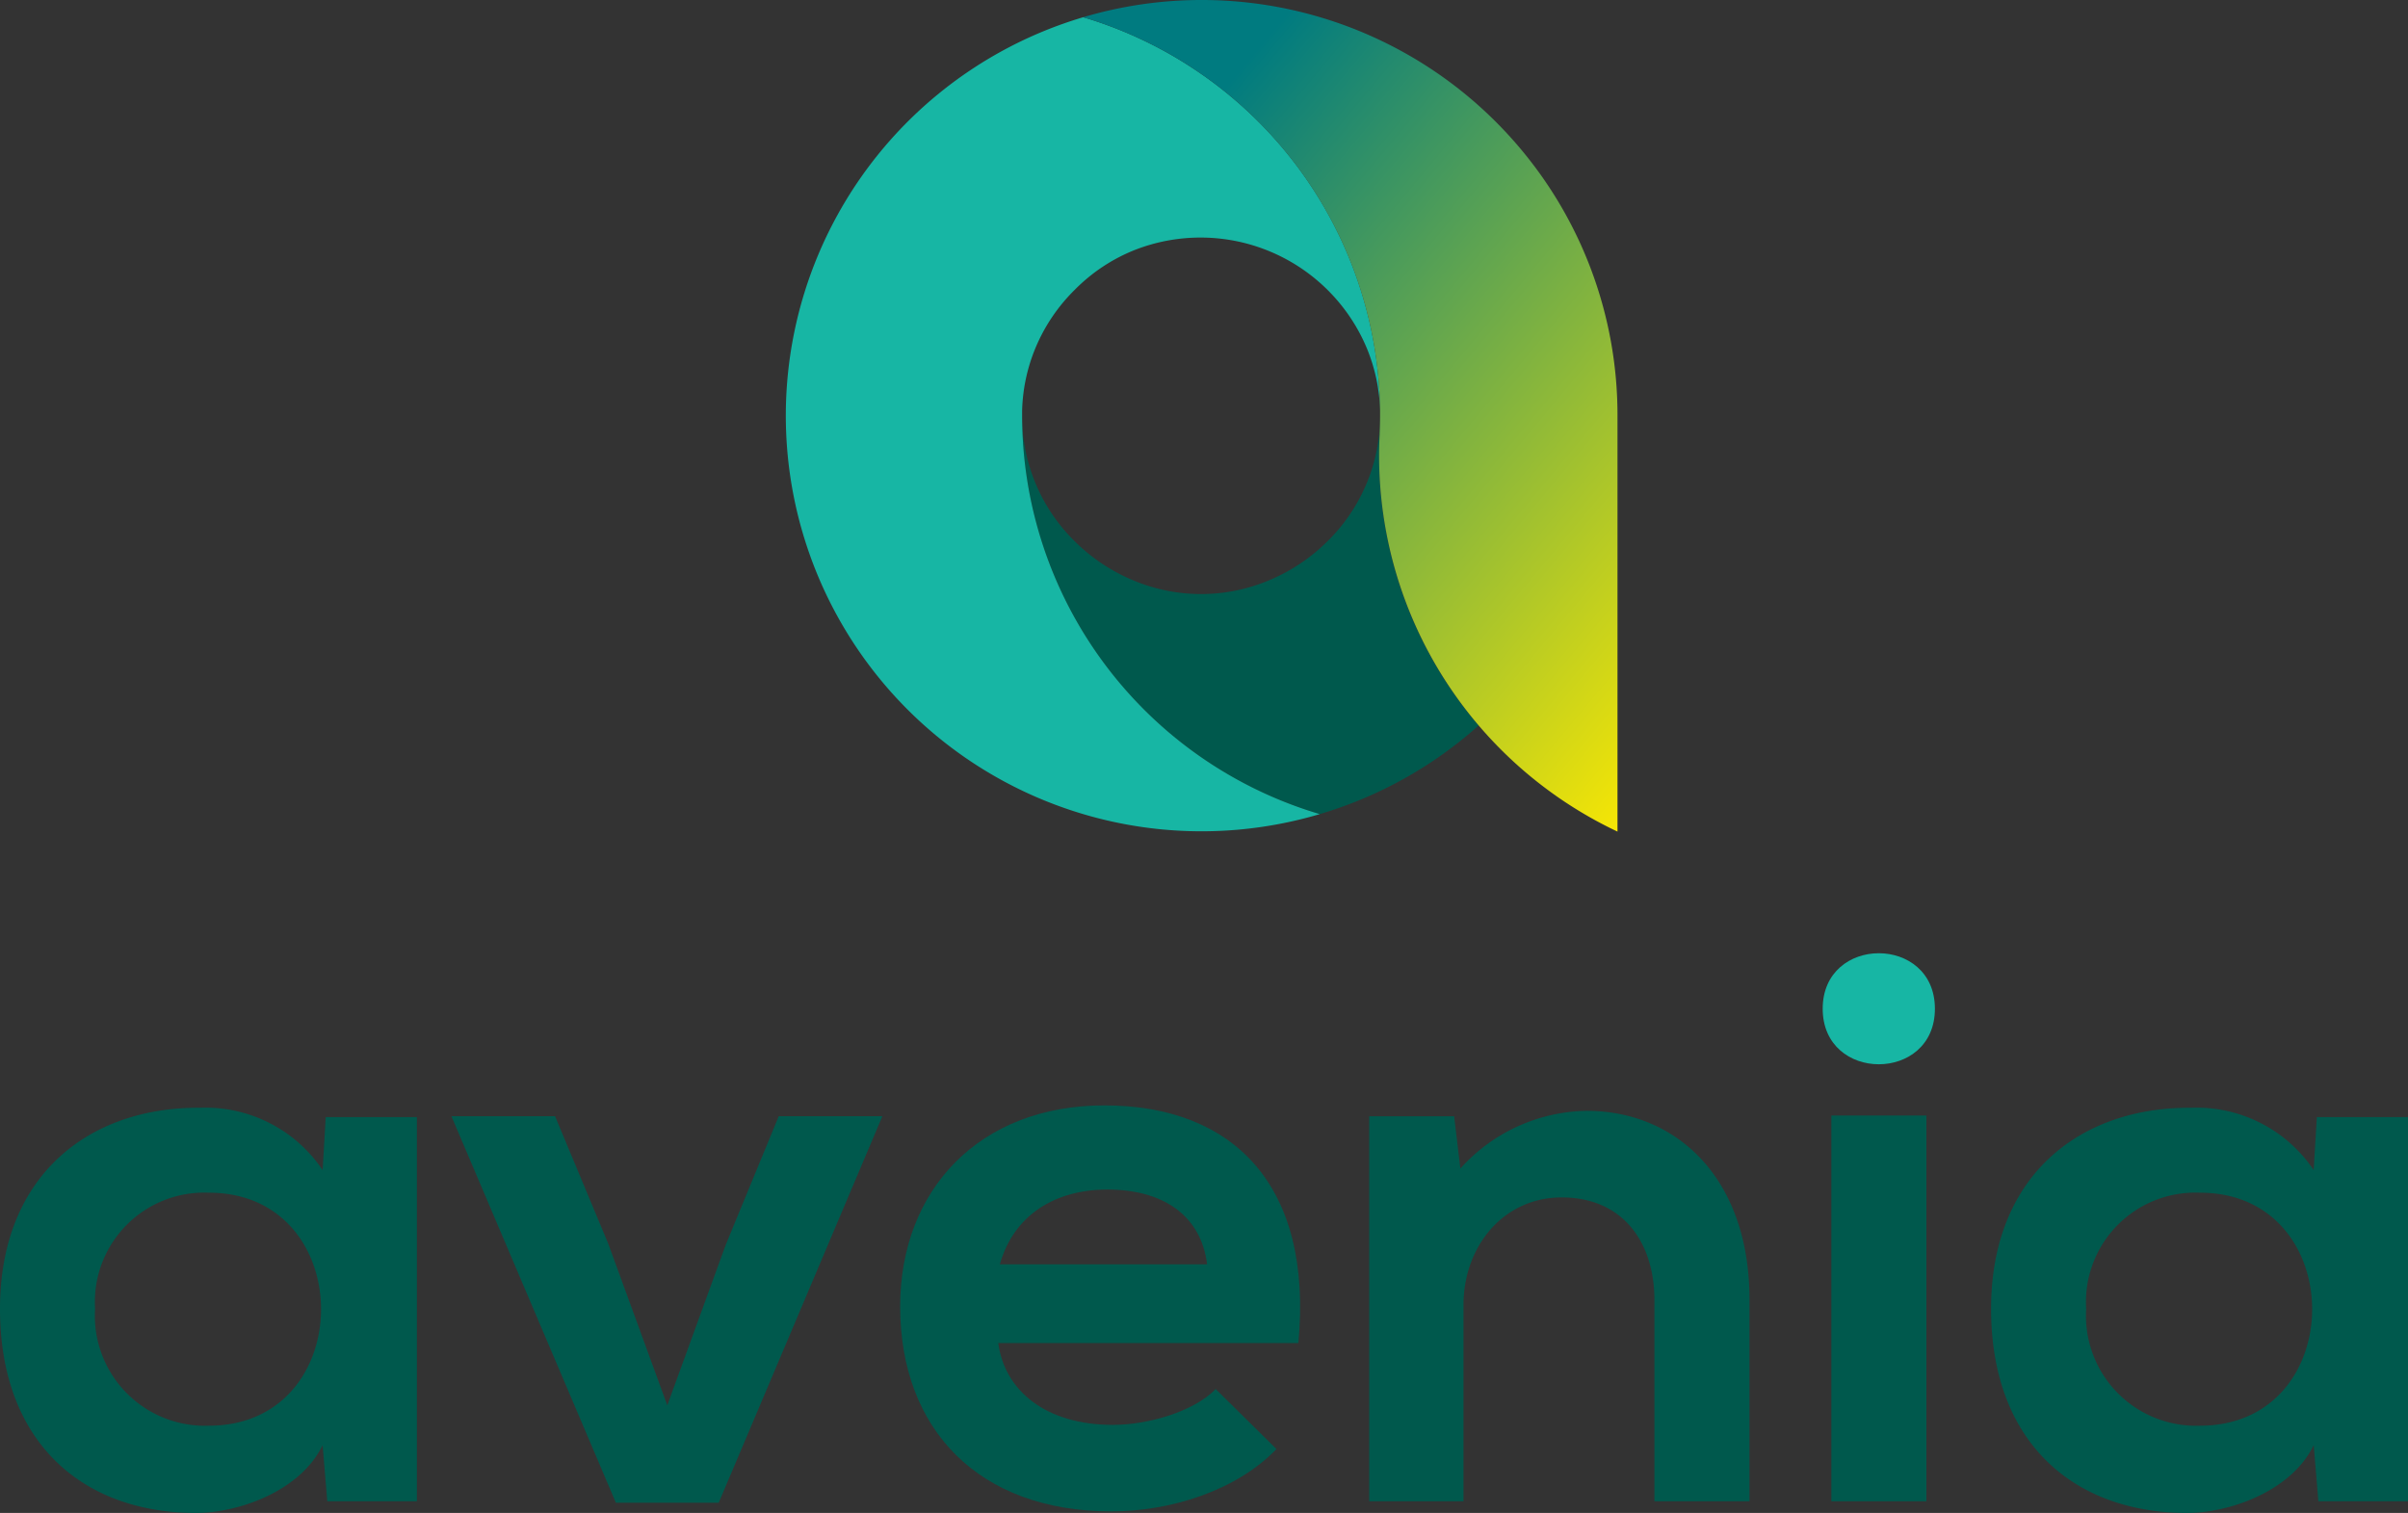
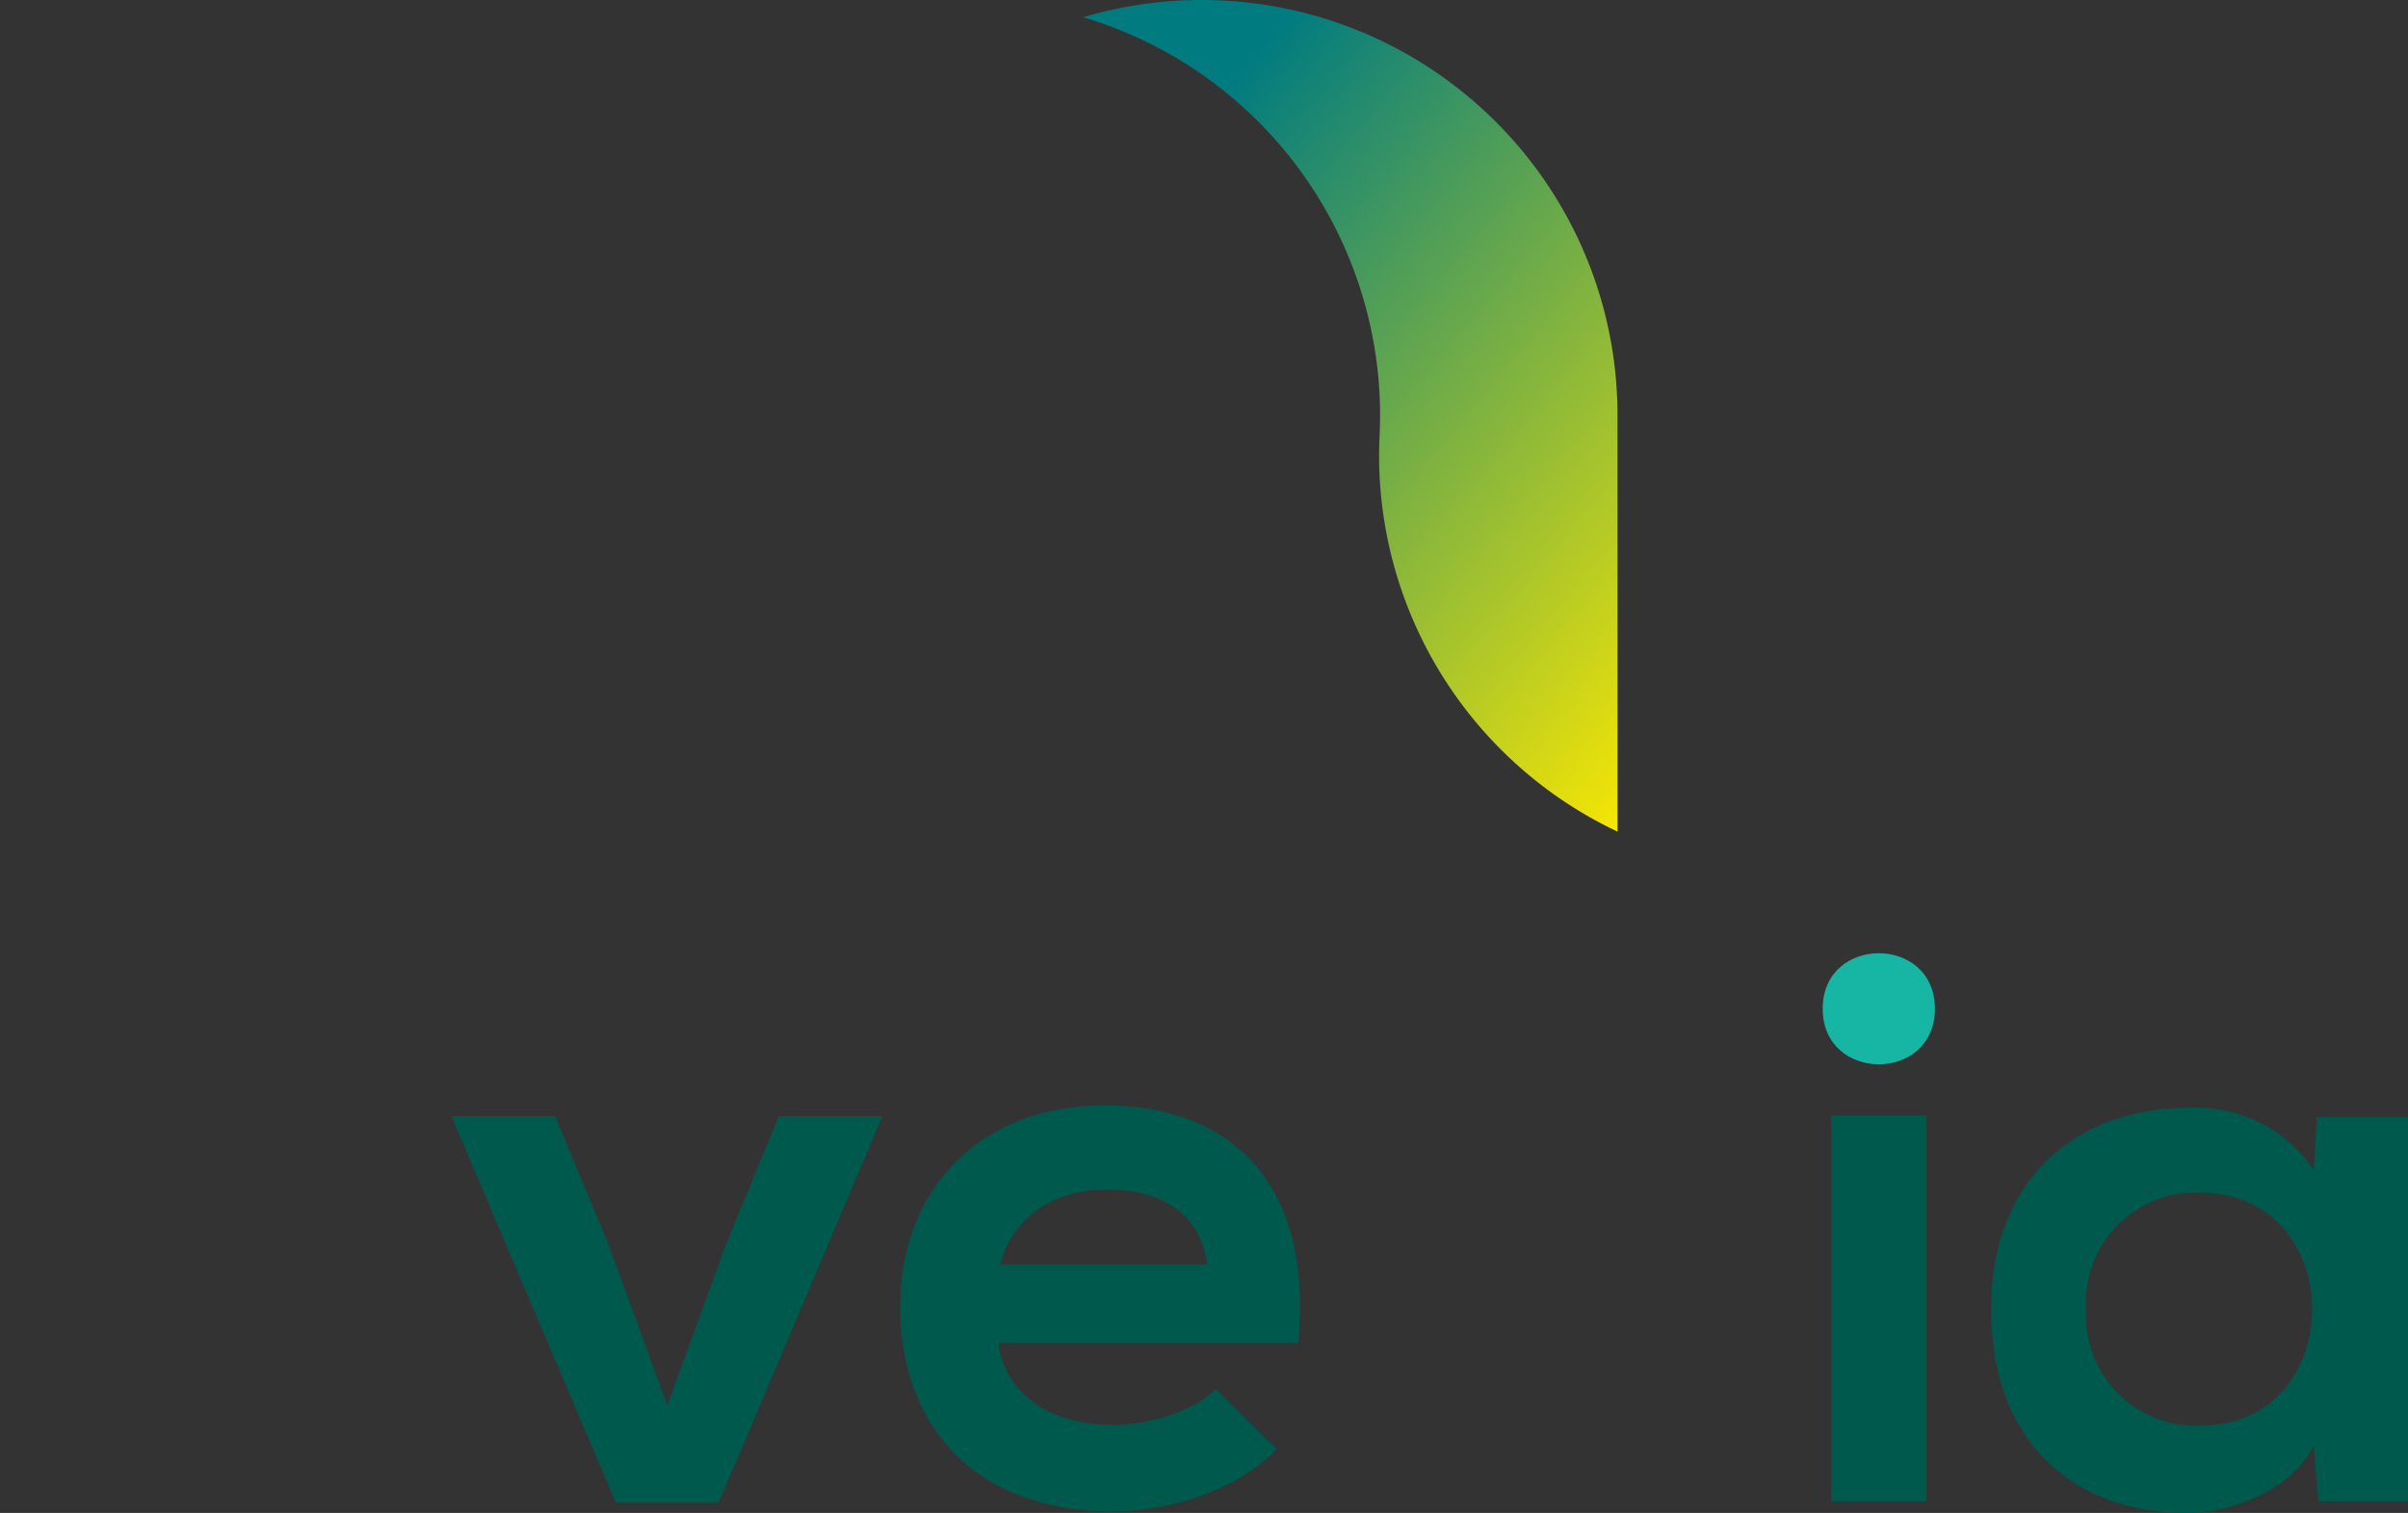
<svg xmlns="http://www.w3.org/2000/svg" width="135.626" height="85.224" viewBox="0 0 135.626 85.224">
  <rect x="0" y="0" width="135.626" height="85.224" fill="#333333" stroke="none" />
  <defs>
    <linearGradient id="linear-gradient" x1="1.111" y1="0.991" x2="0.333" y2="-0.015" gradientUnits="objectBoundingBox">
      <stop offset="0.012" stop-color="#ffea00" />
      <stop offset="0.958" stop-color="#007b80" />
    </linearGradient>
  </defs>
  <g id="Groupe_39" data-name="Groupe 39" transform="translate(-1030.407 70.344)">
    <g id="Groupe_40" data-name="Groupe 40" transform="translate(1030.407 -16.648)">
      <g id="Groupe_39-2" data-name="Groupe 39" transform="translate(0 8.571)">
-         <path id="Tracé_27" data-name="Tracé 27" d="M1189.753,68.026h5.135v21.64h-5.047l-.263-3.16c-1.229,2.546-4.609,3.775-7.022,3.819-6.408.044-11.149-3.907-11.149-11.5,0-7.462,4.96-11.369,11.28-11.325a7.943,7.943,0,0,1,6.891,3.512Zm-12.992,10.8a6.2,6.2,0,0,0,6.408,6.584c8.427,0,8.427-13.125,0-13.125A6.162,6.162,0,0,0,1176.762,78.824Z" transform="translate(-1171.407 -67.367)" fill="#00594d" />
        <path id="Tracé_28" data-name="Tracé 28" d="M1301.152,69.5l-9.217,21.771h-5.793L1276.88,69.5h5.837l2.985,7.155,3.336,9.13,3.292-9.042,2.985-7.243Z" transform="translate(-1251.454 -68.89)" fill="#00594d" />
        <path id="Tracé_29" data-name="Tracé 29" d="M1387.237,80.343c.351,2.678,2.677,4.609,6.452,4.609,1.975,0,4.565-.746,5.793-2.019l3.424,3.38c-2.282,2.37-6.013,3.511-9.3,3.511-7.462,0-11.895-4.609-11.895-11.544,0-6.584,4.477-11.325,11.5-11.325,7.242,0,11.763,4.477,10.929,13.388ZM1399,75.909c-.351-2.809-2.546-4.214-5.618-4.214-2.9,0-5.267,1.4-6.057,4.214Z" transform="translate(-1331.011 -66.955)" fill="#00594d" />
-         <path id="Tracé_30" data-name="Tracé 30" d="M1507.379,90.22V78.9c0-3.292-1.8-5.794-5.223-5.794-3.292,0-5.531,2.765-5.531,6.058V90.22h-5.311V68.536h4.784l.351,2.941a9.758,9.758,0,0,1,7.11-3.248c5.091,0,9.174,3.819,9.174,10.623V90.22Z" transform="translate(-1414.196 -67.922)" fill="#00594d" />
        <path id="Tracé_31" data-name="Tracé 31" d="M1599.287,69.322V91.05h5.354V69.322Z" transform="translate(-1496.14 -68.751)" fill="#00594d" />
        <path id="Tracé_32" data-name="Tracé 32" d="M1654.959,68.026h5.135v21.64h-5.048l-.263-3.16c-1.229,2.546-4.609,3.775-7.022,3.819-6.408.044-11.149-3.907-11.149-11.5,0-7.462,4.96-11.369,11.28-11.325a7.943,7.943,0,0,1,6.891,3.512Zm-12.992,10.8a6.2,6.2,0,0,0,6.408,6.584c8.427,0,8.427-13.125,0-13.125A6.162,6.162,0,0,0,1641.967,78.824Z" transform="translate(-1524.468 -67.367)" fill="#00594d" />
      </g>
      <path id="Tracé_33" data-name="Tracé 33" d="M1603.6,34.529c0,4.17-6.32,4.17-6.32,0S1603.6,30.359,1603.6,34.529Z" transform="translate(-1494.62 -31.402)" fill="#17b6a4" />
    </g>
    <g id="Groupe_41" data-name="Groupe 41" transform="translate(1074.693 -70.344)">
-       <path id="Tracé_34" data-name="Tracé 34" d="M1008.315,120.974c0-.34.009-.677.023-1.014,0-.079.006-.157.01-.235.014-.336.023-.674.023-1.014,0,0,0-.01,0-.015a9.9,9.9,0,0,1-2.969,7.1,10.247,10.247,0,0,1-3.217,2.165,9.841,9.841,0,0,1-7.795,0,10.225,10.225,0,0,1-3.217-2.165,9.911,9.911,0,0,1-2.97-7.1s0,.01,0,.015a23.426,23.426,0,0,0,16.768,22.451,23.367,23.367,0,0,0,8.949-4.991A23.314,23.314,0,0,1,1008.315,120.974Z" transform="translate(-974.924 -95.303)" fill="#00594d" />
-       <path id="Tracé_35" data-name="Tracé 35" d="M956.481,28.871a23.306,23.306,0,0,0-6.64-3.191,23.412,23.412,0,0,0,13.324,44.889A23.426,23.426,0,0,1,946.4,48.118v-.031c0-.087,0-.174,0-.261a9.867,9.867,0,0,1,.739-3.483,9.974,9.974,0,0,1,2.227-3.31,9.873,9.873,0,0,1,3.341-2.227,10.154,10.154,0,0,1,13.115,5.537,9.885,9.885,0,0,1,.739,3.483A23.38,23.38,0,0,0,956.481,28.871Z" transform="translate(-933.117 -24.71)" fill="#17b6a4" />
      <path id="Tracé_36" data-name="Tracé 36" d="M1026.978,29.866a23.431,23.431,0,0,0-24.486-7.24,23.422,23.422,0,0,1,16.72,22.146c0,.087,0,.174,0,.261v.031c0,.34-.009.678-.023,1.014,0,.078-.006.157-.01.235-.014.336-.023.674-.023,1.014A23.441,23.441,0,0,0,1032.584,68.5V45.064A23.316,23.316,0,0,0,1026.978,29.866Z" transform="translate(-985.768 -21.656)" fill="url(#linear-gradient)" />
      <path id="Tracé_37" data-name="Tracé 37" d="M1071.729,123.2c0-.078.007-.157.01-.235C1071.735,123.041,1071.732,123.12,1071.729,123.2Z" transform="translate(-1038.315 -98.541)" fill="#4fdde1" />
      <path id="Tracé_38" data-name="Tracé 38" d="M988.2,117.808v.016c0-.093,0-.185,0-.277C988.2,117.634,988.2,117.721,988.2,117.808Z" transform="translate(-974.924 -94.431)" fill="#fff" />
      <path id="Tracé_39" data-name="Tracé 39" d="M1071.856,117.808c0-.087,0-.174,0-.261,0,.092,0,.184,0,.277Z" transform="translate(-1038.408 -94.431)" fill="#fff" />
    </g>
  </g>
</svg>